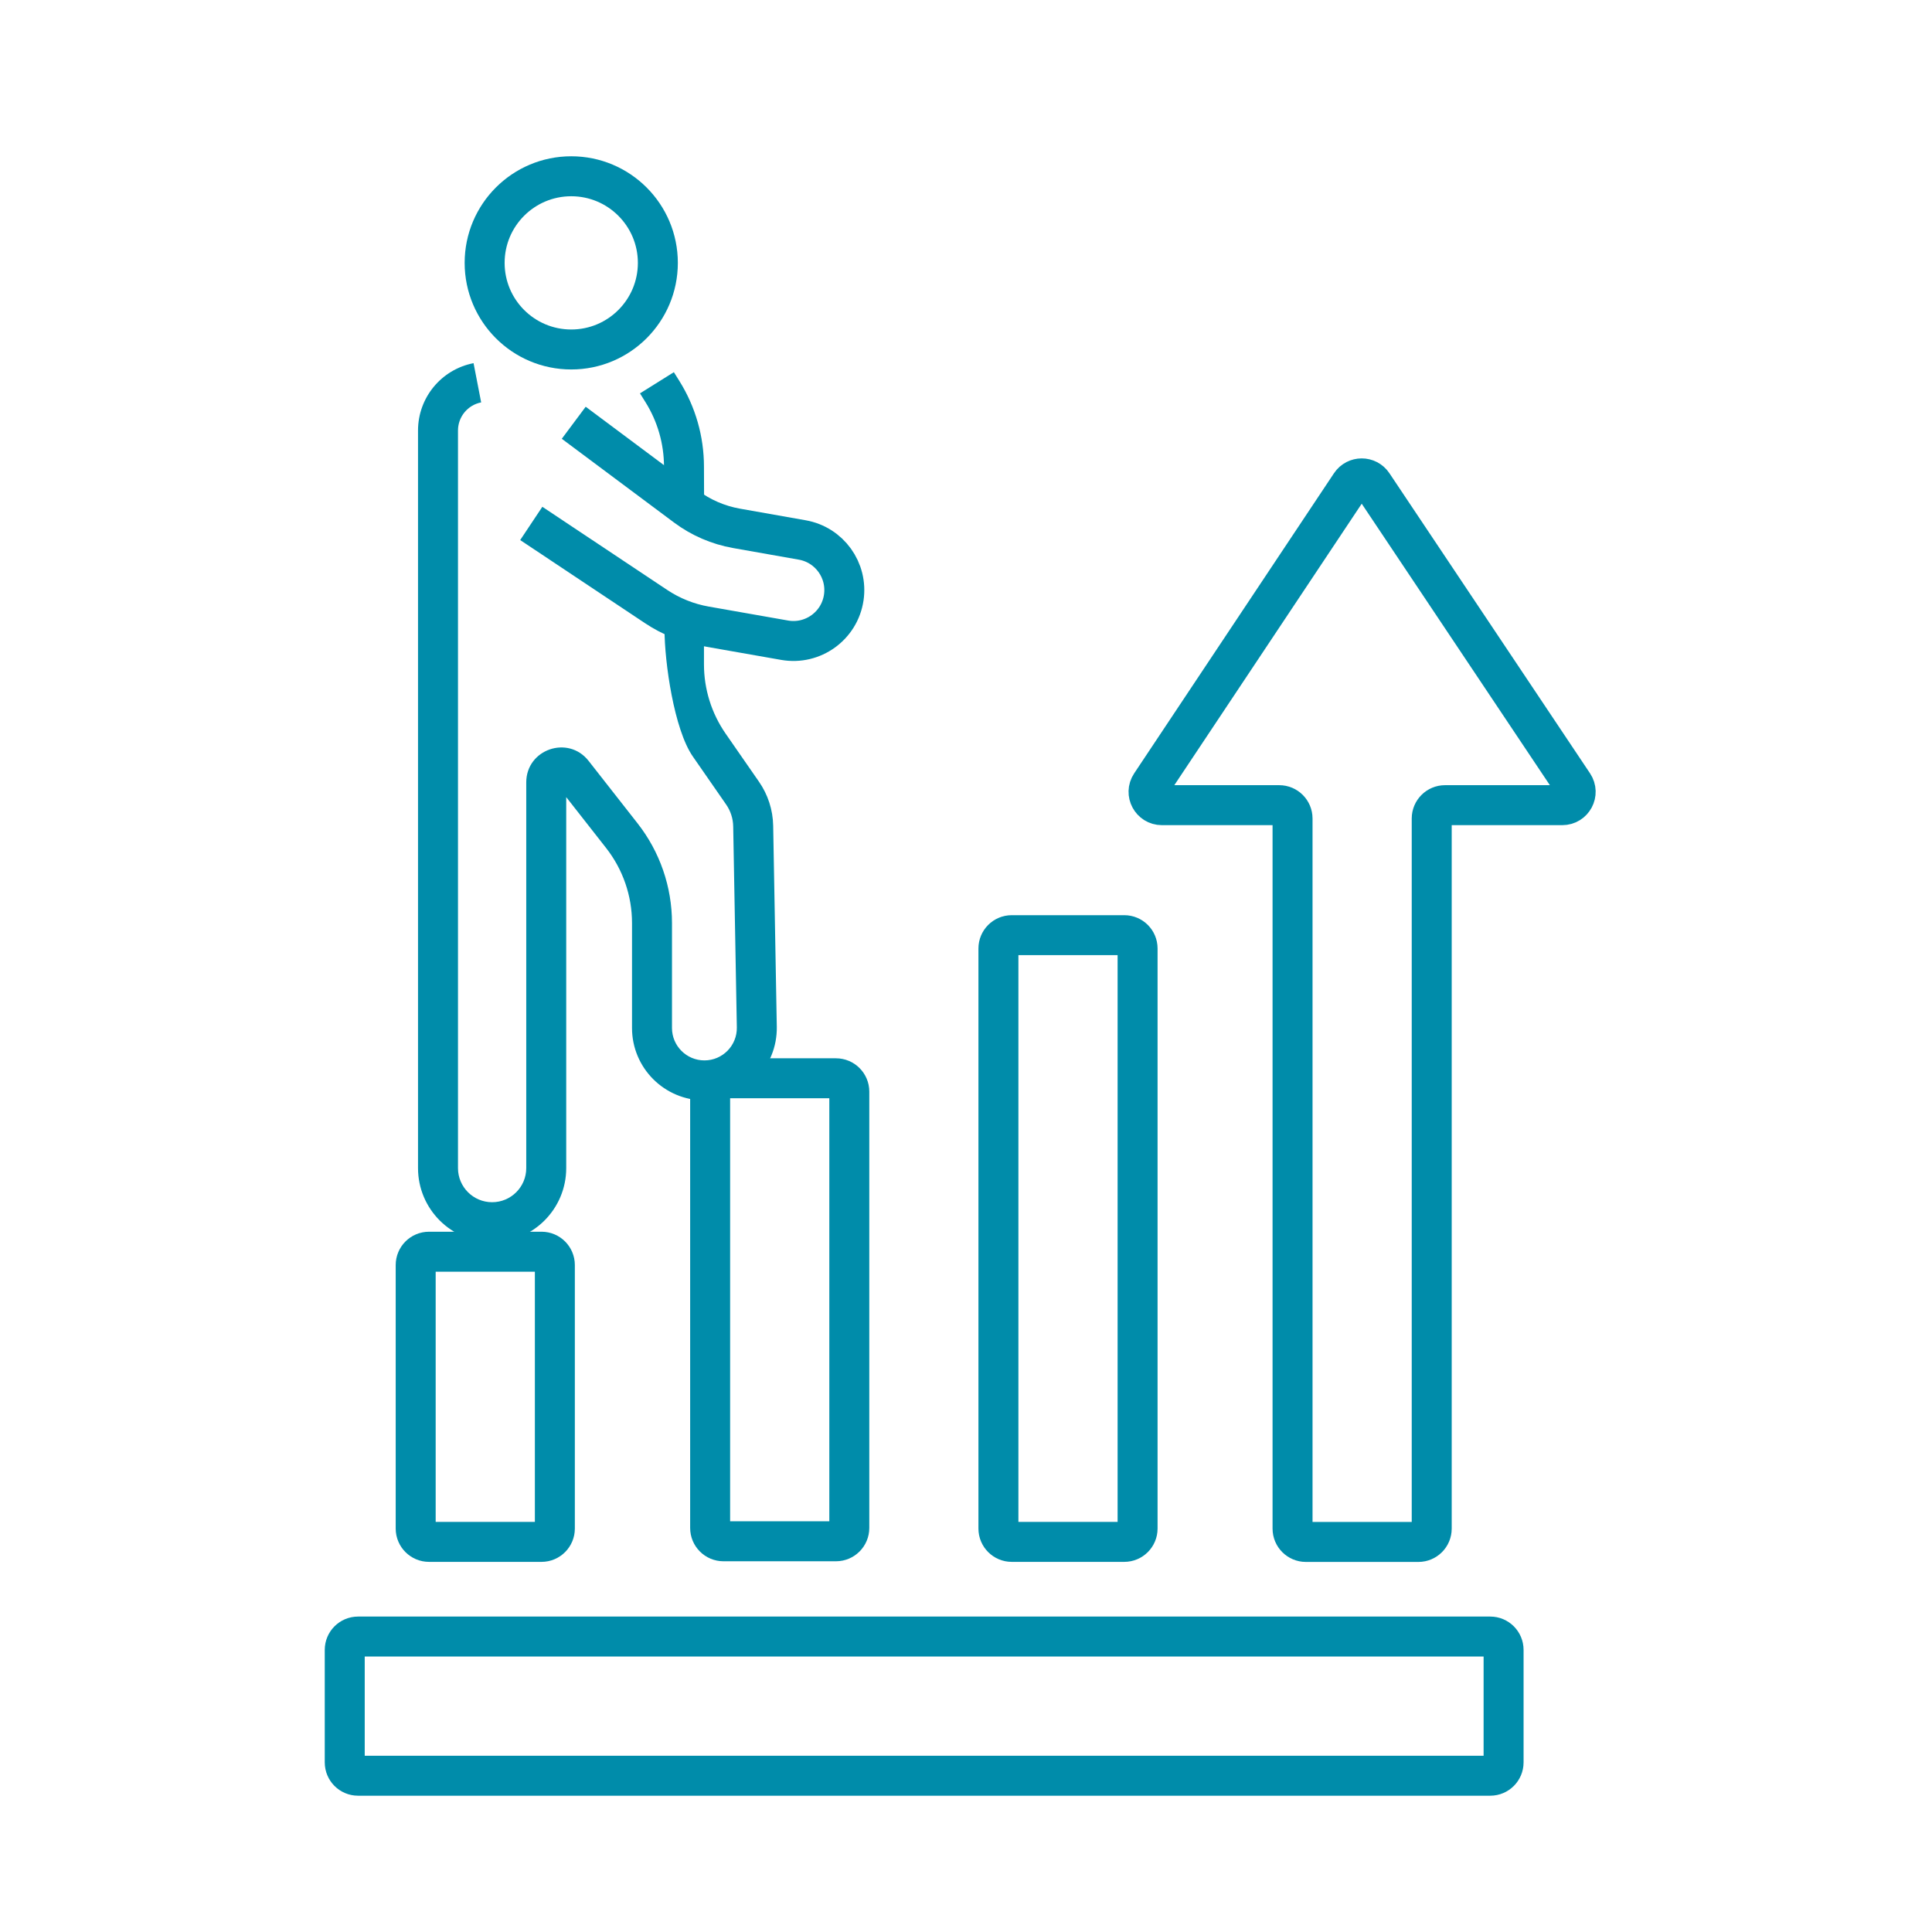
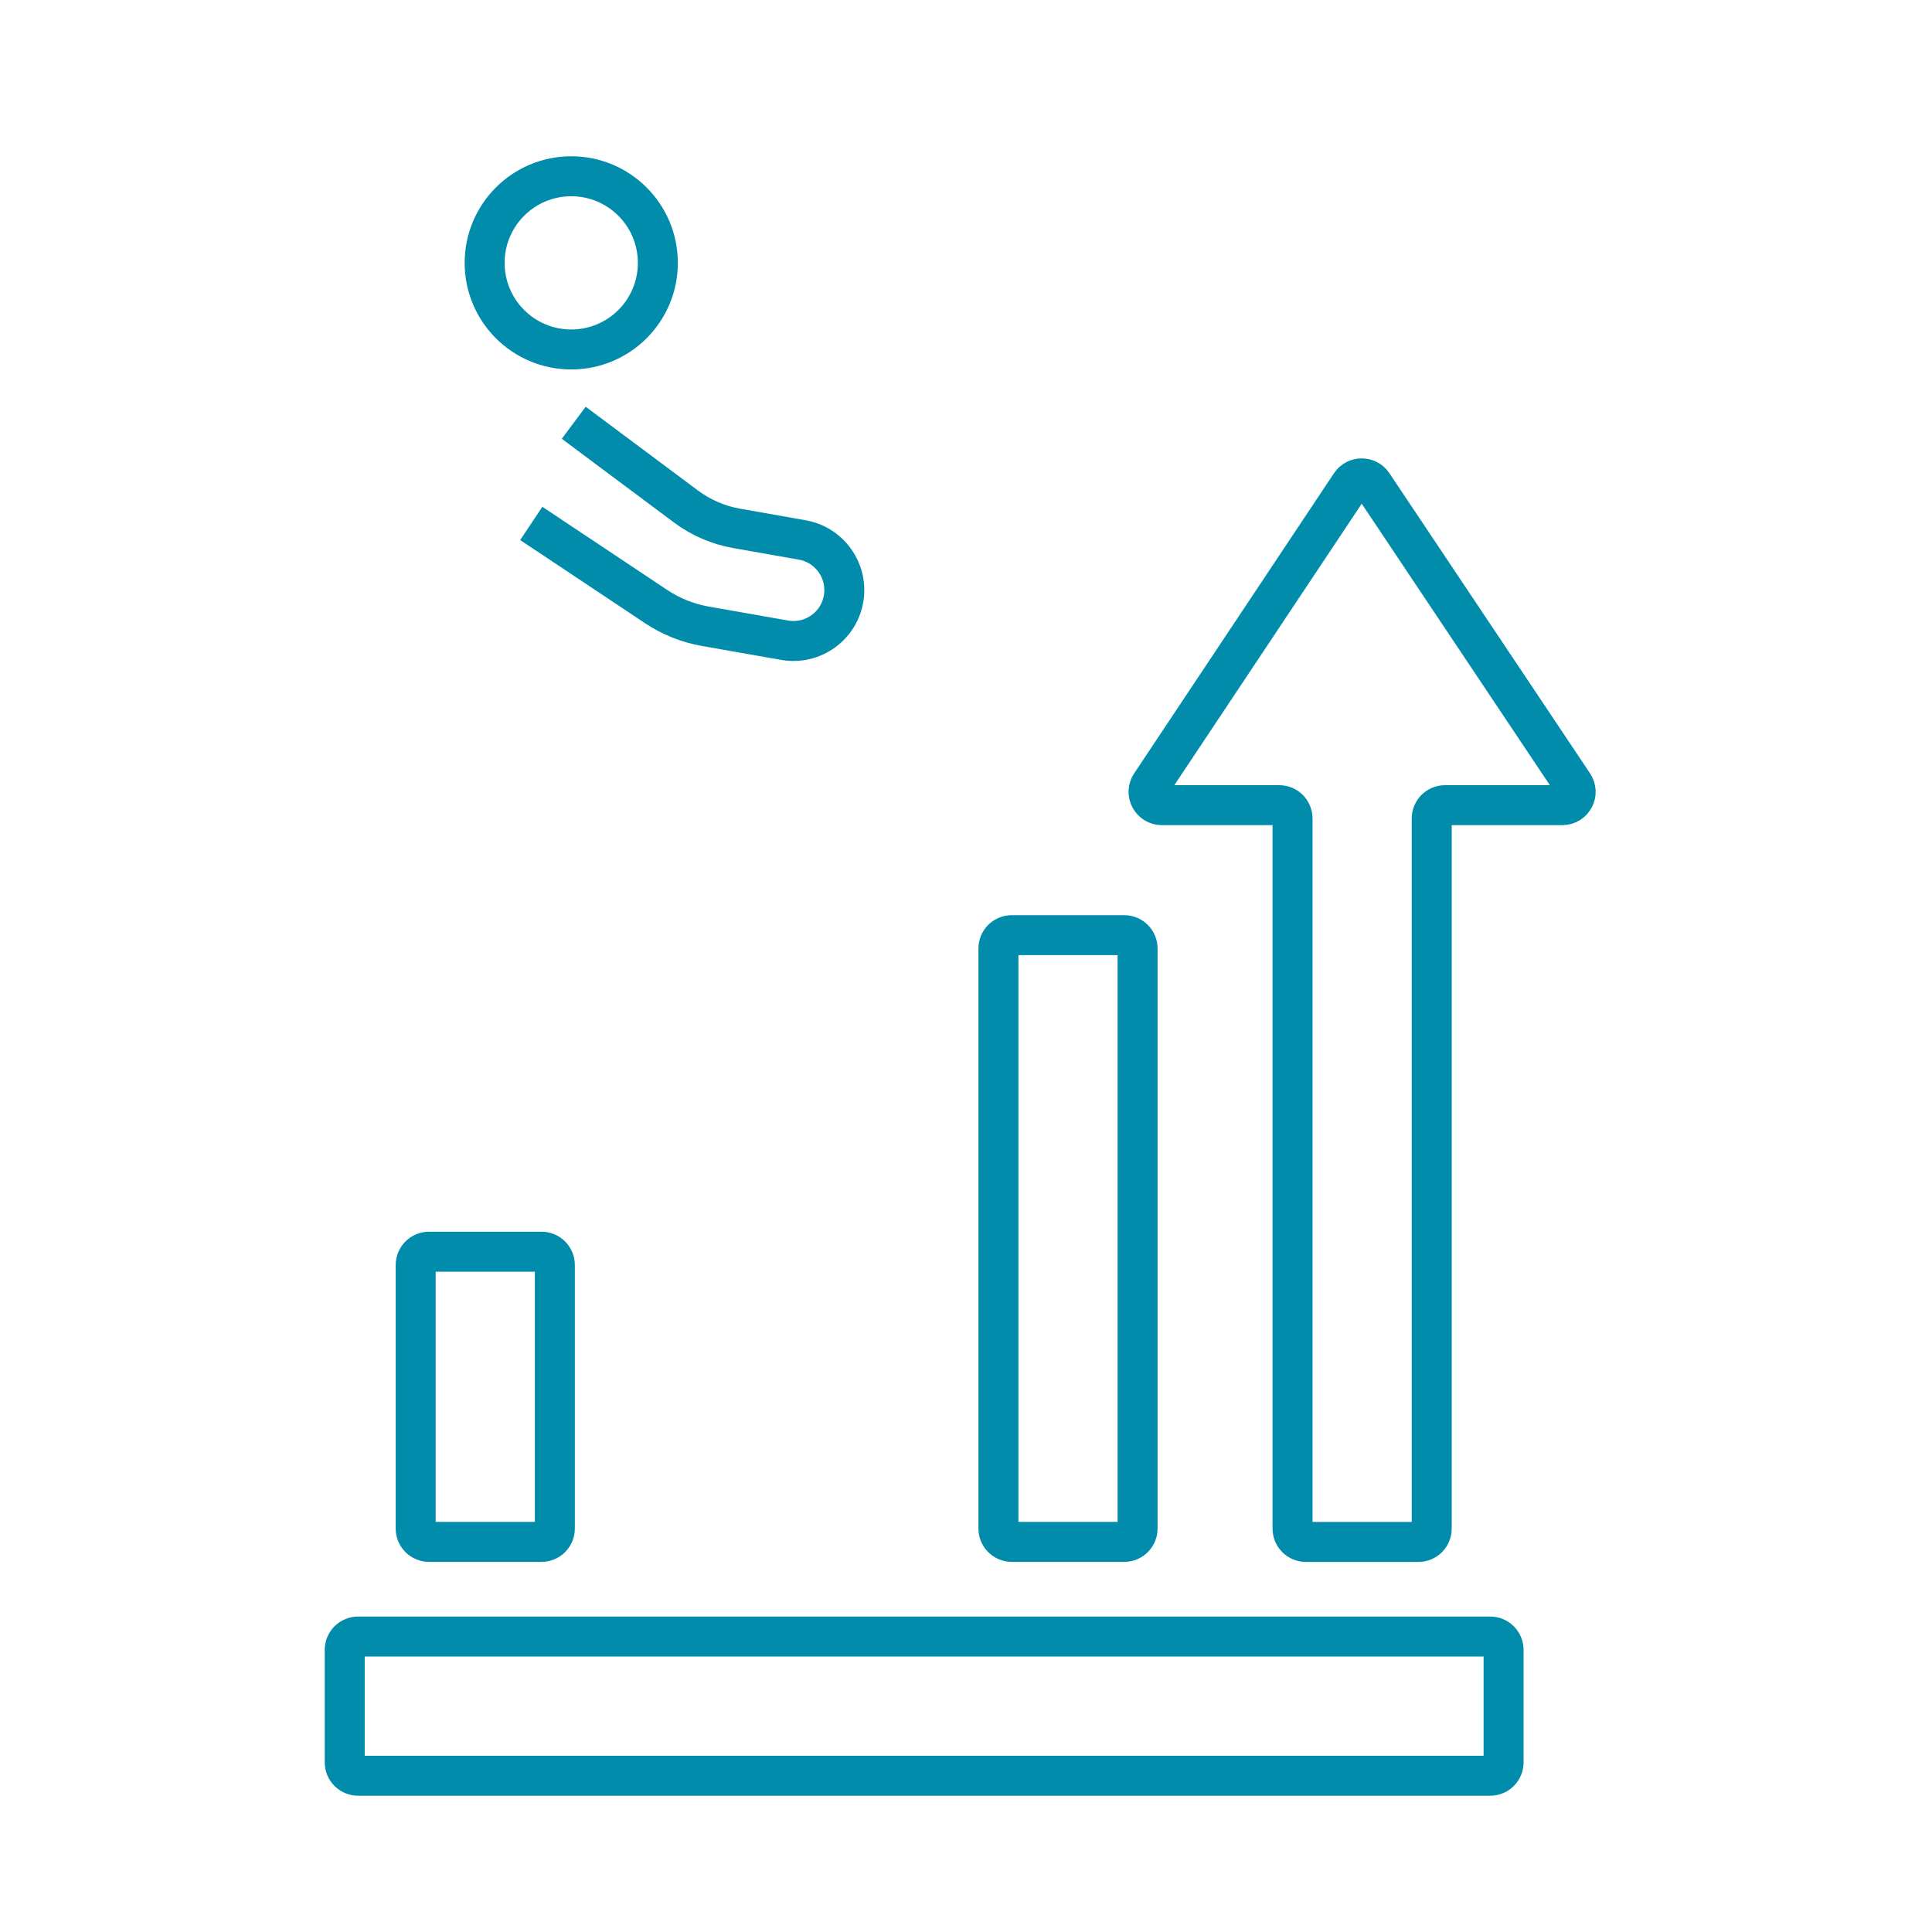
<svg xmlns="http://www.w3.org/2000/svg" width="145" height="145" viewBox="0 0 145 145" fill="none">
  <path d="M111.847 122.826H26.873C26.32 122.826 25.873 123.274 25.873 123.826V132.271C25.873 132.824 26.32 133.271 26.873 133.271H111.847C112.399 133.271 112.847 132.824 112.847 132.271V123.826C112.847 123.274 112.399 122.826 111.847 122.826Z" stroke="#008CAA" stroke-width="3" stroke-miterlimit="10" />
  <path d="M31.198 94.943V114.721C31.198 115.273 31.646 115.721 32.198 115.721H40.643C41.196 115.721 41.643 115.273 41.643 114.721V94.943C41.643 94.391 41.196 93.943 40.643 93.943H32.198C31.646 93.943 31.198 94.391 31.198 94.943Z" stroke="#008CAA" stroke-width="3" stroke-miterlimit="10" />
-   <path d="M53.297 81.927V114.676C53.297 115.228 53.745 115.676 54.297 115.676H62.742C63.294 115.676 63.742 115.228 63.742 114.676V81.927C63.742 81.375 63.294 80.927 62.742 80.927H54.297C53.745 80.927 53.297 81.375 53.297 81.927Z" stroke="#008CAA" stroke-width="3" stroke-miterlimit="10" />
  <path d="M74.933 71.186V114.721C74.933 115.273 75.381 115.721 75.933 115.721H84.378C84.931 115.721 85.378 115.273 85.378 114.721V71.186C85.378 70.633 84.931 70.186 84.378 70.186H75.933C75.381 70.186 74.933 70.633 74.933 71.186Z" stroke="#008CAA" stroke-width="3" stroke-miterlimit="10" />
  <path d="M103.03 36.348C102.633 35.755 101.761 35.756 101.366 36.349L86.369 58.875C85.927 59.539 86.403 60.429 87.201 60.429H96.008C96.561 60.429 97.008 60.877 97.008 61.429V114.726C97.008 115.279 97.456 115.726 98.008 115.726H106.453C107.006 115.726 107.453 115.279 107.453 114.726V61.429C107.453 60.877 107.901 60.429 108.453 60.429H117.256C118.055 60.429 118.531 59.538 118.087 58.873L103.03 36.348Z" stroke="#008CAA" stroke-width="3" stroke-miterlimit="10" />
  <circle cx="42.873" cy="19.729" r="6.5" stroke="#008CAA" stroke-width="3" />
-   <path fill-rule="evenodd" clip-rule="evenodd" d="M31.373 32.311C31.373 29.845 33.12 27.726 35.541 27.256L36.112 30.201C35.102 30.397 34.373 31.282 34.373 32.311V87.667C34.373 89.082 35.52 90.228 36.934 90.228C38.349 90.228 39.496 89.082 39.496 87.667V58.721C39.496 56.233 42.641 55.147 44.176 57.106L47.851 61.794C49.525 63.929 50.434 66.564 50.434 69.277V77.152C50.434 78.496 51.524 79.585 52.868 79.585C54.229 79.585 55.325 78.469 55.301 77.108L55.028 62.022C55.018 61.434 54.833 60.863 54.498 60.38L51.998 56.775C50.589 54.744 49.873 49.7 49.873 47.228L52.834 45.728L52.853 40.127L49.834 35.026C49.834 33.315 49.353 31.637 48.446 30.186L48.032 29.523L50.575 27.933L50.99 28.596C52.195 30.524 52.834 32.752 52.834 35.026L52.853 40.127L52.834 45.728V49.861C52.834 51.721 53.402 53.537 54.463 55.065L56.963 58.67C57.636 59.64 58.007 60.788 58.028 61.968L58.3 77.054C58.355 80.092 55.907 82.585 52.868 82.585C49.867 82.585 47.434 80.153 47.434 77.152V69.277C47.434 67.235 46.75 65.252 45.49 63.644L42.496 59.825V87.667C42.496 90.738 40.006 93.228 36.934 93.228C33.863 93.228 31.373 90.738 31.373 87.667V32.311Z" fill="#008CAA" />
  <path d="M43.06 31.729L51.48 38.011C52.601 38.848 53.903 39.411 55.281 39.654L60.212 40.526C62.25 40.886 63.63 42.803 63.325 44.85V44.85C63.009 46.975 61.002 48.421 58.886 48.049L52.939 47.003C51.617 46.771 50.359 46.267 49.242 45.523L39.873 39.284" stroke="#008CAA" stroke-width="3" />
</svg>